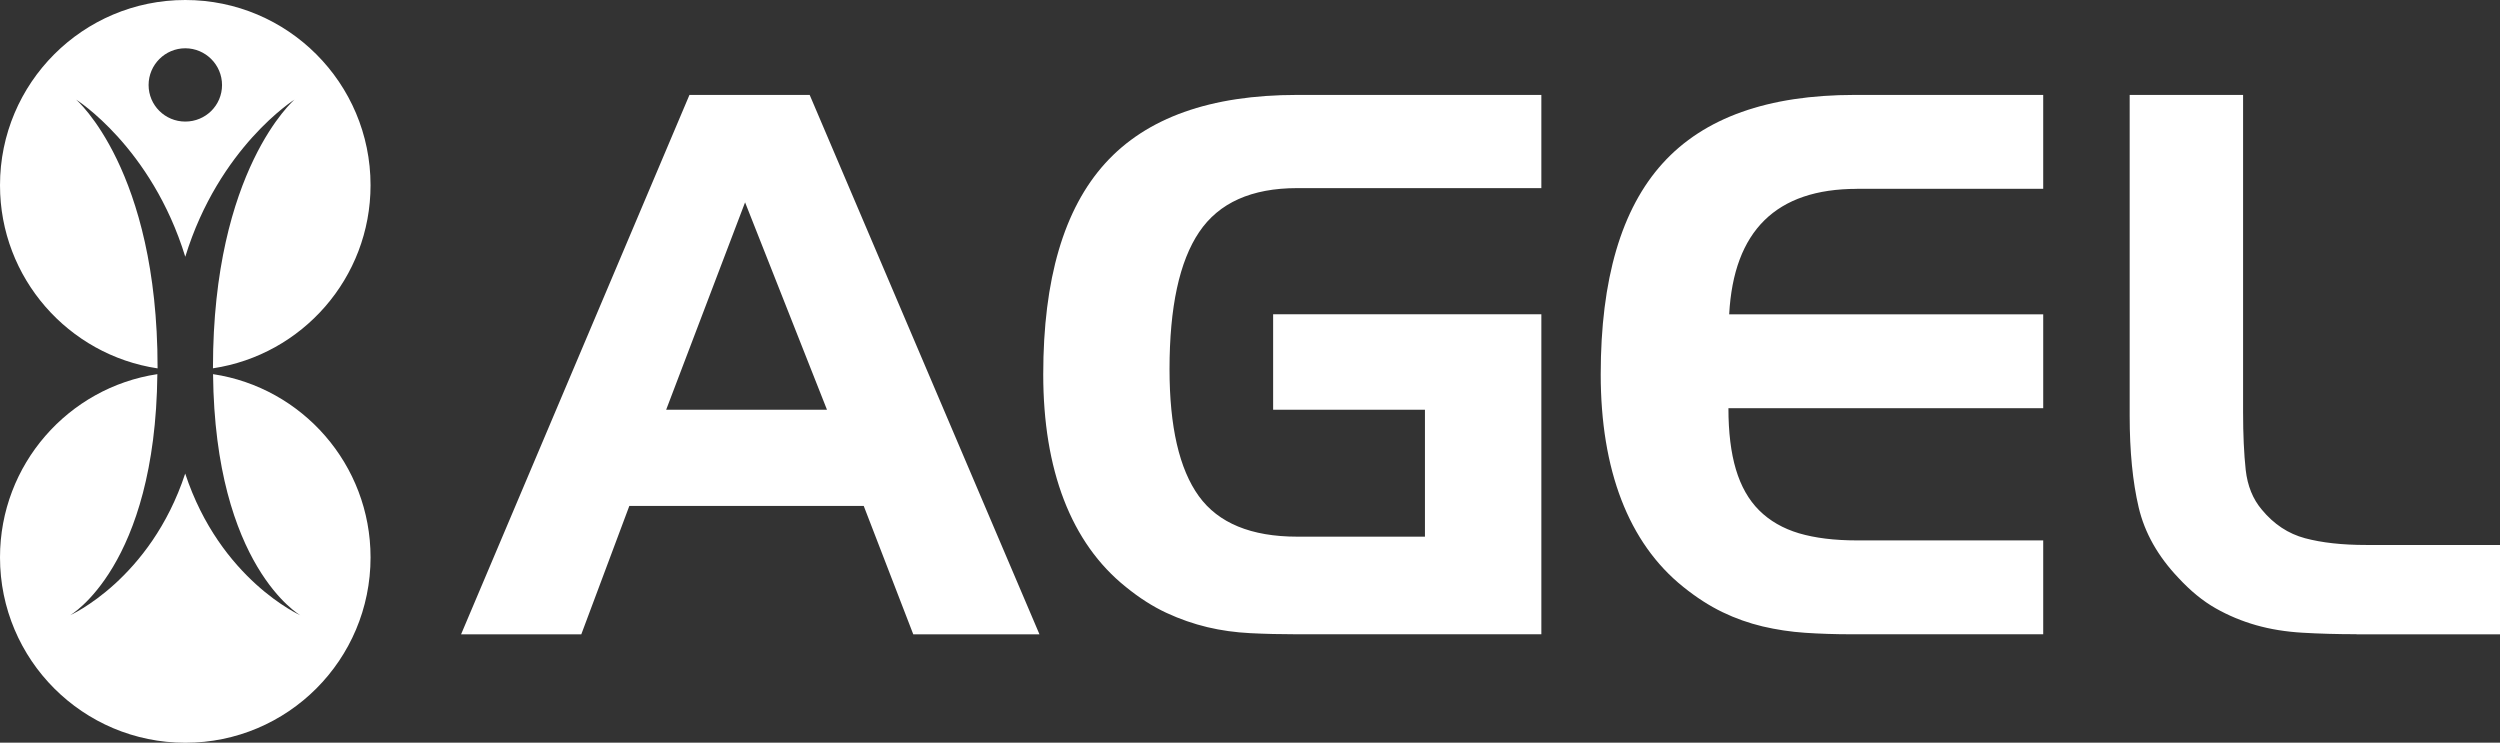
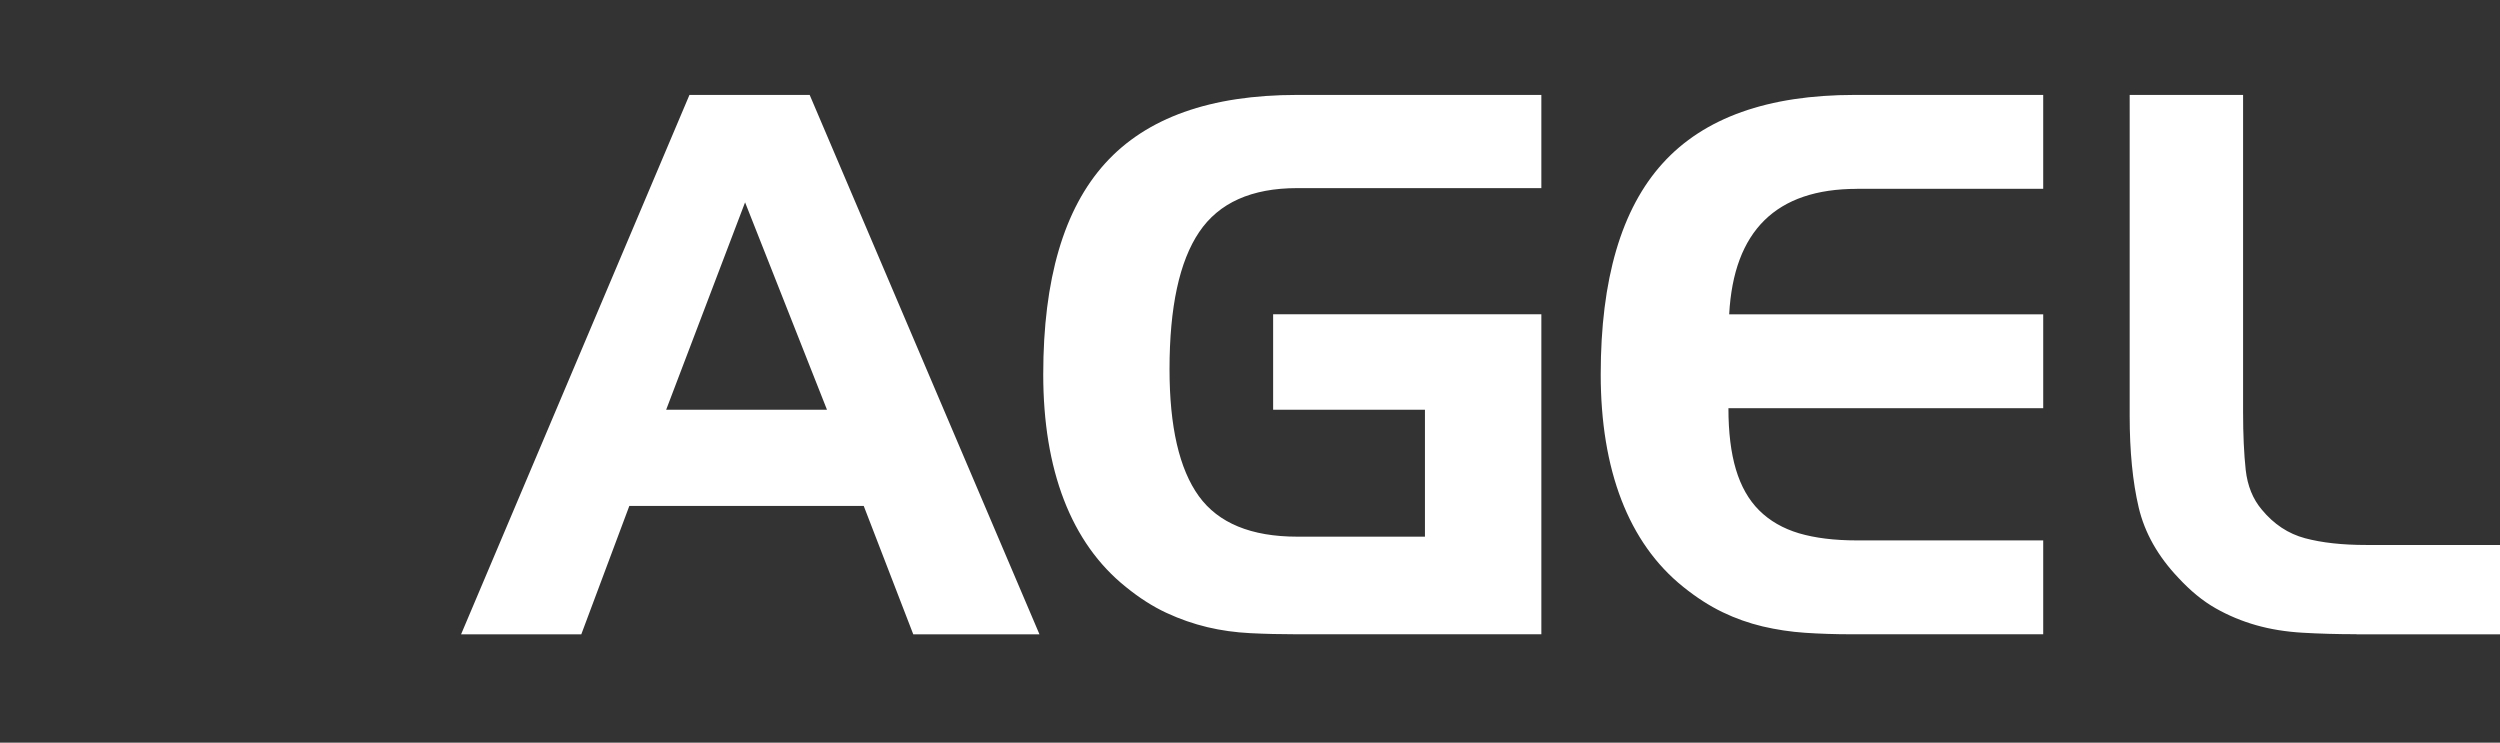
<svg xmlns="http://www.w3.org/2000/svg" id="Vrstva_2" viewBox="0 0 333.96 99.21">
  <rect x="0" y="0" width="333.96" height="99.21" fill="#333333" stroke="none" />
  <defs>
    <style>.cls-1,.cls-2{fill:#fff;}.cls-2{fill-rule:evenodd;}</style>
  </defs>
  <g id="Vrstva_1-2">
-     <path class="cls-2" d="M24.75,0C11.08,0,0,11.08,0,24.75c0,12.4,9.14,22.67,21.05,24.46,0-.04,0-.08,0-.12,0-26.45-10.89-35.79-10.89-35.79,0,0,10.08,6.33,14.59,21,4.51-14.66,14.6-21,14.6-21,0,0-10.9,9.34-10.9,35.79,0,.04,0,.08,0,.11,11.91-1.79,21.05-12.06,21.05-24.46C49.5,11.08,38.42,0,24.75,0ZM24.75,16.24c-2.7,0-4.9-2.17-4.9-4.88s2.2-4.91,4.9-4.91,4.91,2.2,4.91,4.91-2.19,4.88-4.91,4.88Z" />
-     <path class="cls-2" d="M28.46,49.98c.26,25.72,11.66,32.21,11.66,32.21,0,0-10.7-4.76-15.38-18.93-4.67,14.17-15.38,18.93-15.38,18.93,0,0,11.4-6.49,11.66-32.21C9.13,51.77,0,62.05,0,74.46c0,13.67,11.08,24.76,24.76,24.76s24.74-11.08,24.74-24.76c0-12.41-9.13-22.69-21.04-24.48Z" />
    <path class="cls-1" d="M92.1,12.68l-30.51,72.06h16.06l6.42-17.16h31.31l6.62,17.16h16.86L108.16,12.68h-16.06ZM99.53,27.03l10.94,27.7h-21.48l10.54-27.7ZM170.08,54.73h20.27v16.96h-17.06c-6.15,0-10.54-1.81-13.15-5.42-2.61-3.62-3.91-9.27-3.91-16.96,0-8.29,1.32-14.4,3.96-18.31,2.64-3.92,7.01-5.87,13.09-5.87h32.62v-12.45h-32.62c-11.57,0-20.12,3.04-25.64,9.13-5.52,6.09-8.28,15.49-8.28,28.2s3.68,22.51,11.04,28.4c1.81,1.47,3.61,2.62,5.42,3.46,1.81.84,3.63,1.47,5.47,1.91,1.84.44,3.75.7,5.72.8,1.97.1,4.07.15,6.27.15h32.62v-42.75h-35.83v12.75ZM248.05,25.22h24.89v-12.54h-25.19c-11.57,0-20.12,3.04-25.64,9.13-5.52,6.09-8.28,15.49-8.28,28.2s3.68,22.51,11.04,28.4c1.74,1.4,3.48,2.52,5.22,3.36,1.74.84,3.53,1.47,5.37,1.91,1.84.43,3.73.72,5.67.85,1.94.13,4.01.2,6.22.2h25.59v-12.54h-24.89c-3.01,0-5.58-.32-7.73-.95-2.14-.64-3.91-1.66-5.32-3.06-1.41-1.4-2.44-3.23-3.11-5.47-.67-2.24-1-4.97-1-8.18h42.05v-12.54h-41.95c.6-11.17,6.29-16.76,17.06-16.76M314.79,84.74h19.17v-11.94h-17.86c-3.21,0-5.94-.3-8.18-.9-2.24-.6-4.17-1.87-5.77-3.81-1.2-1.41-1.92-3.18-2.16-5.32-.23-2.14-.35-4.71-.35-7.73V12.68h-15.15v42.85c0,4.75.4,8.83,1.2,12.24.8,3.41,2.58,6.55,5.32,9.43,1.61,1.74,3.26,3.09,4.97,4.06,1.71.97,3.52,1.72,5.42,2.26,1.91.54,3.96.87,6.17,1,2.21.13,4.62.2,7.23.2" />
  </g>
</svg>